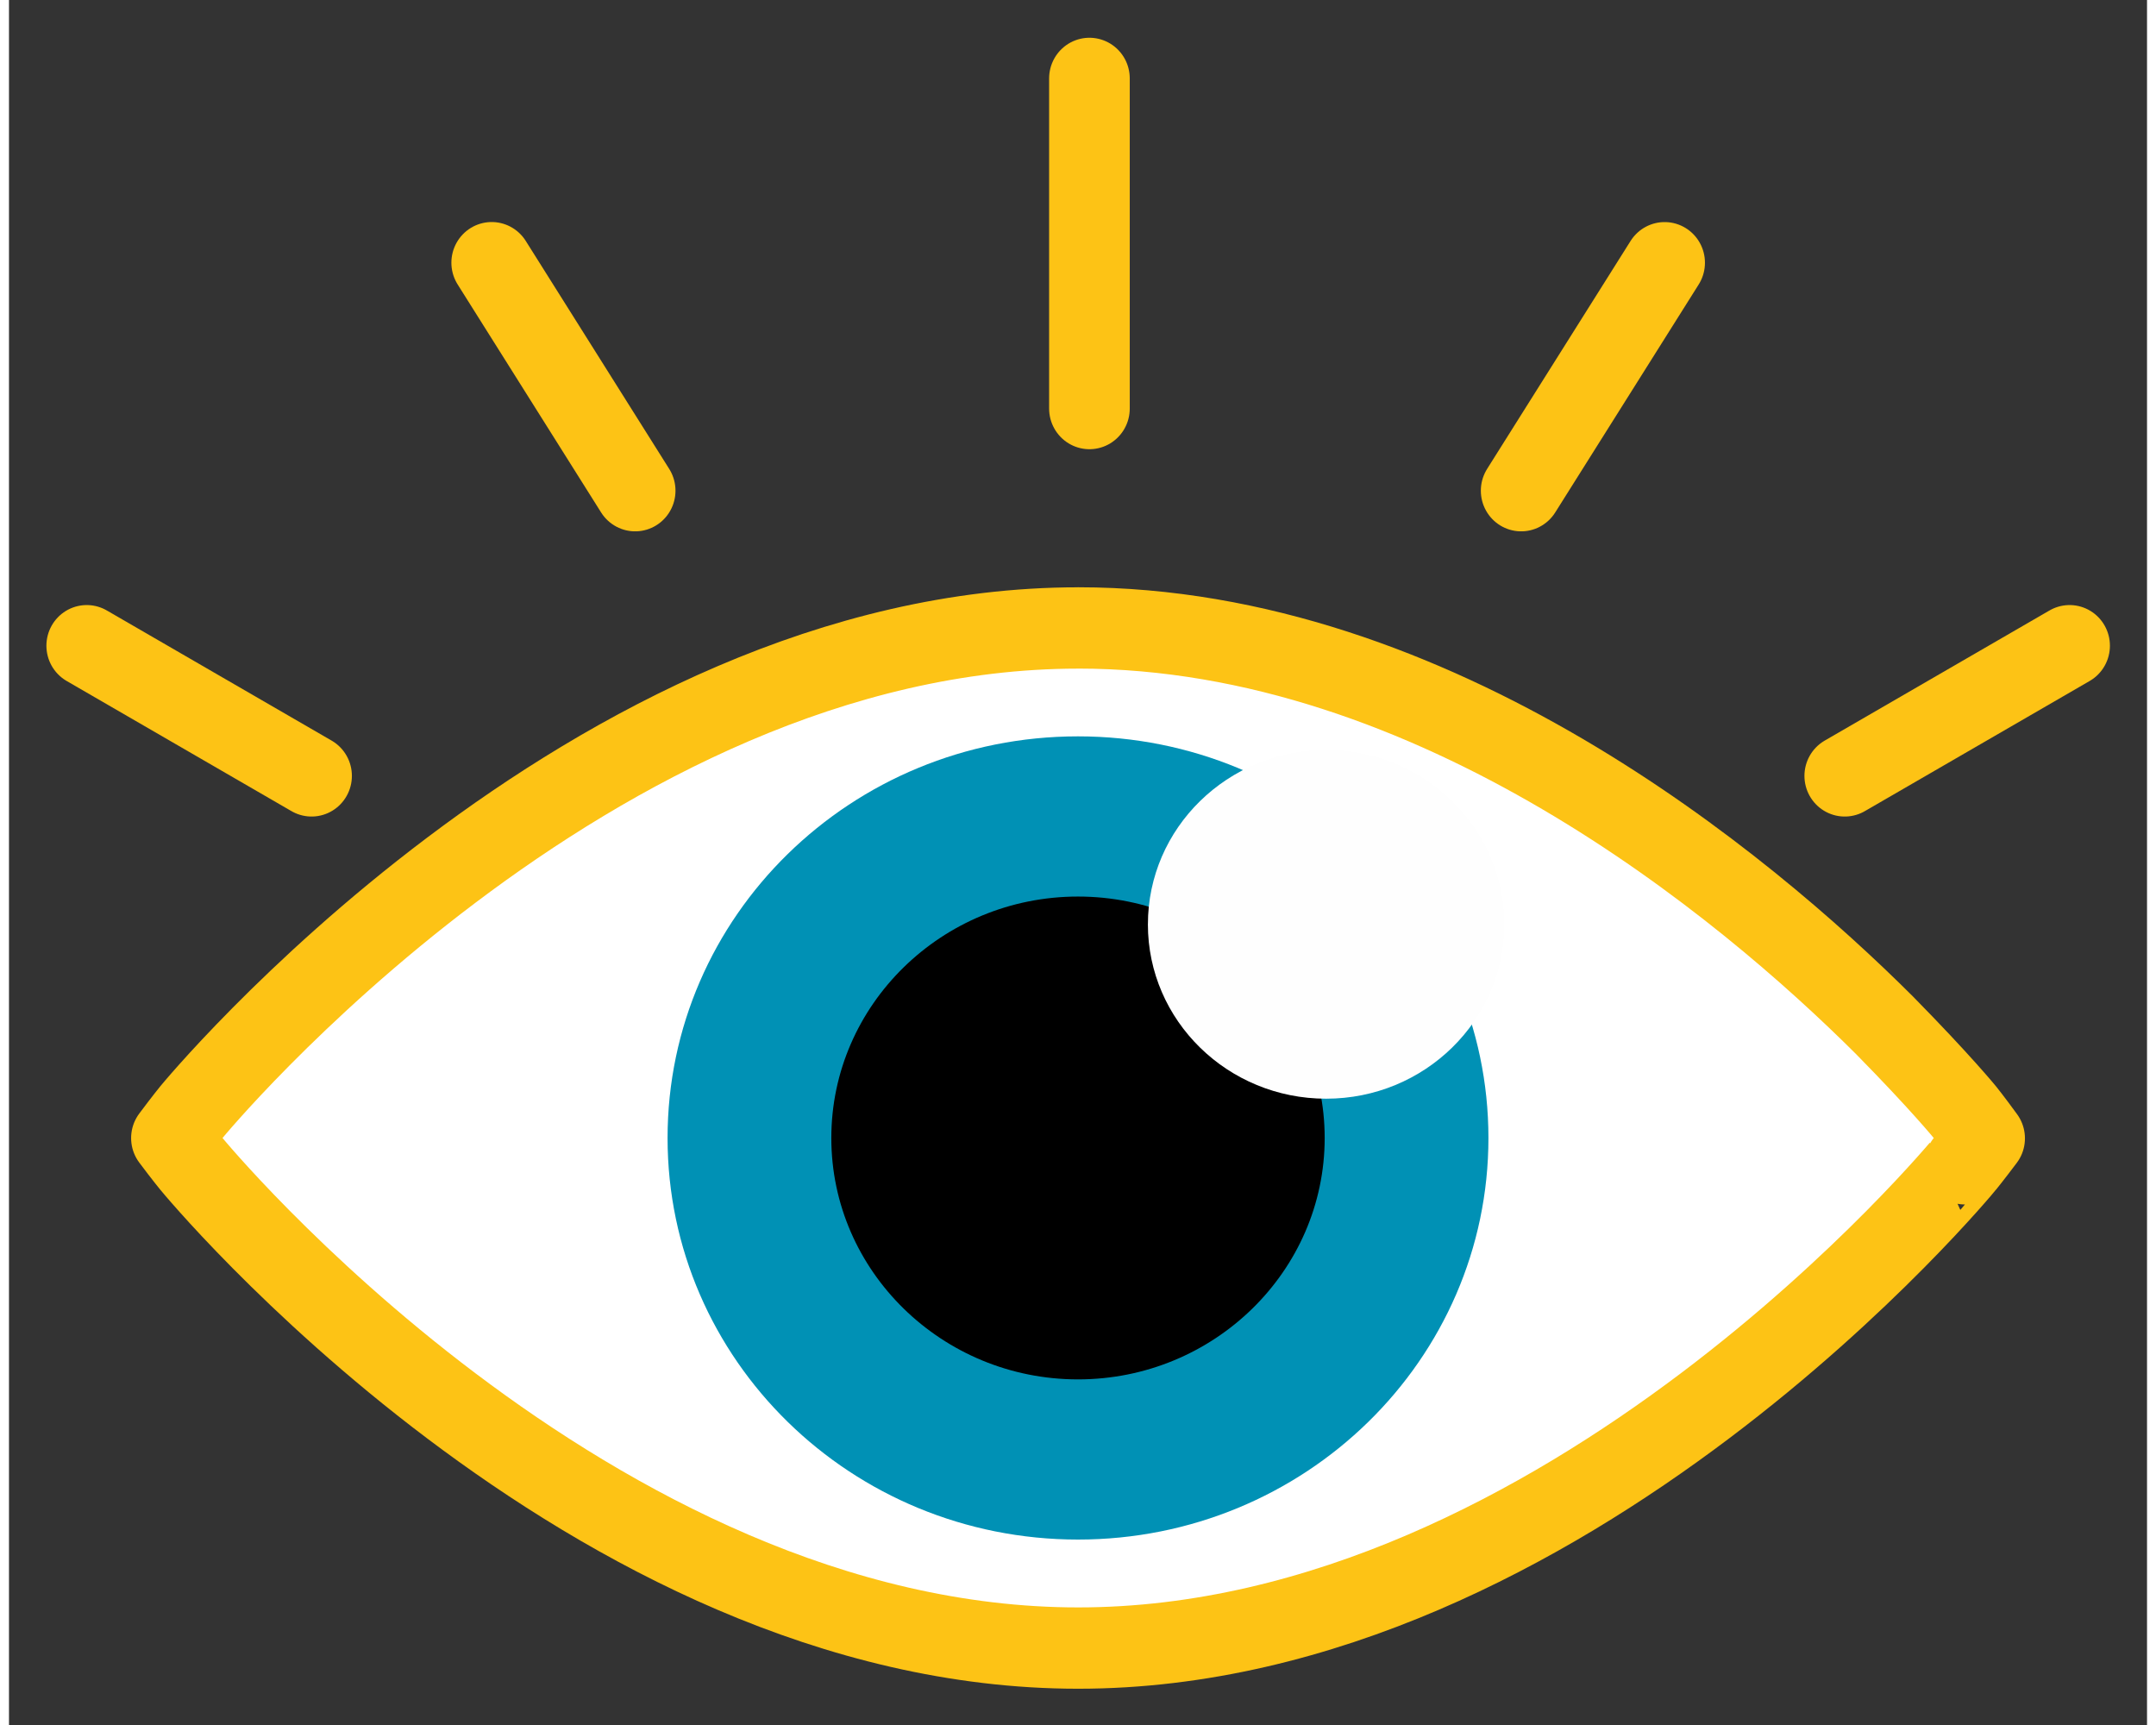
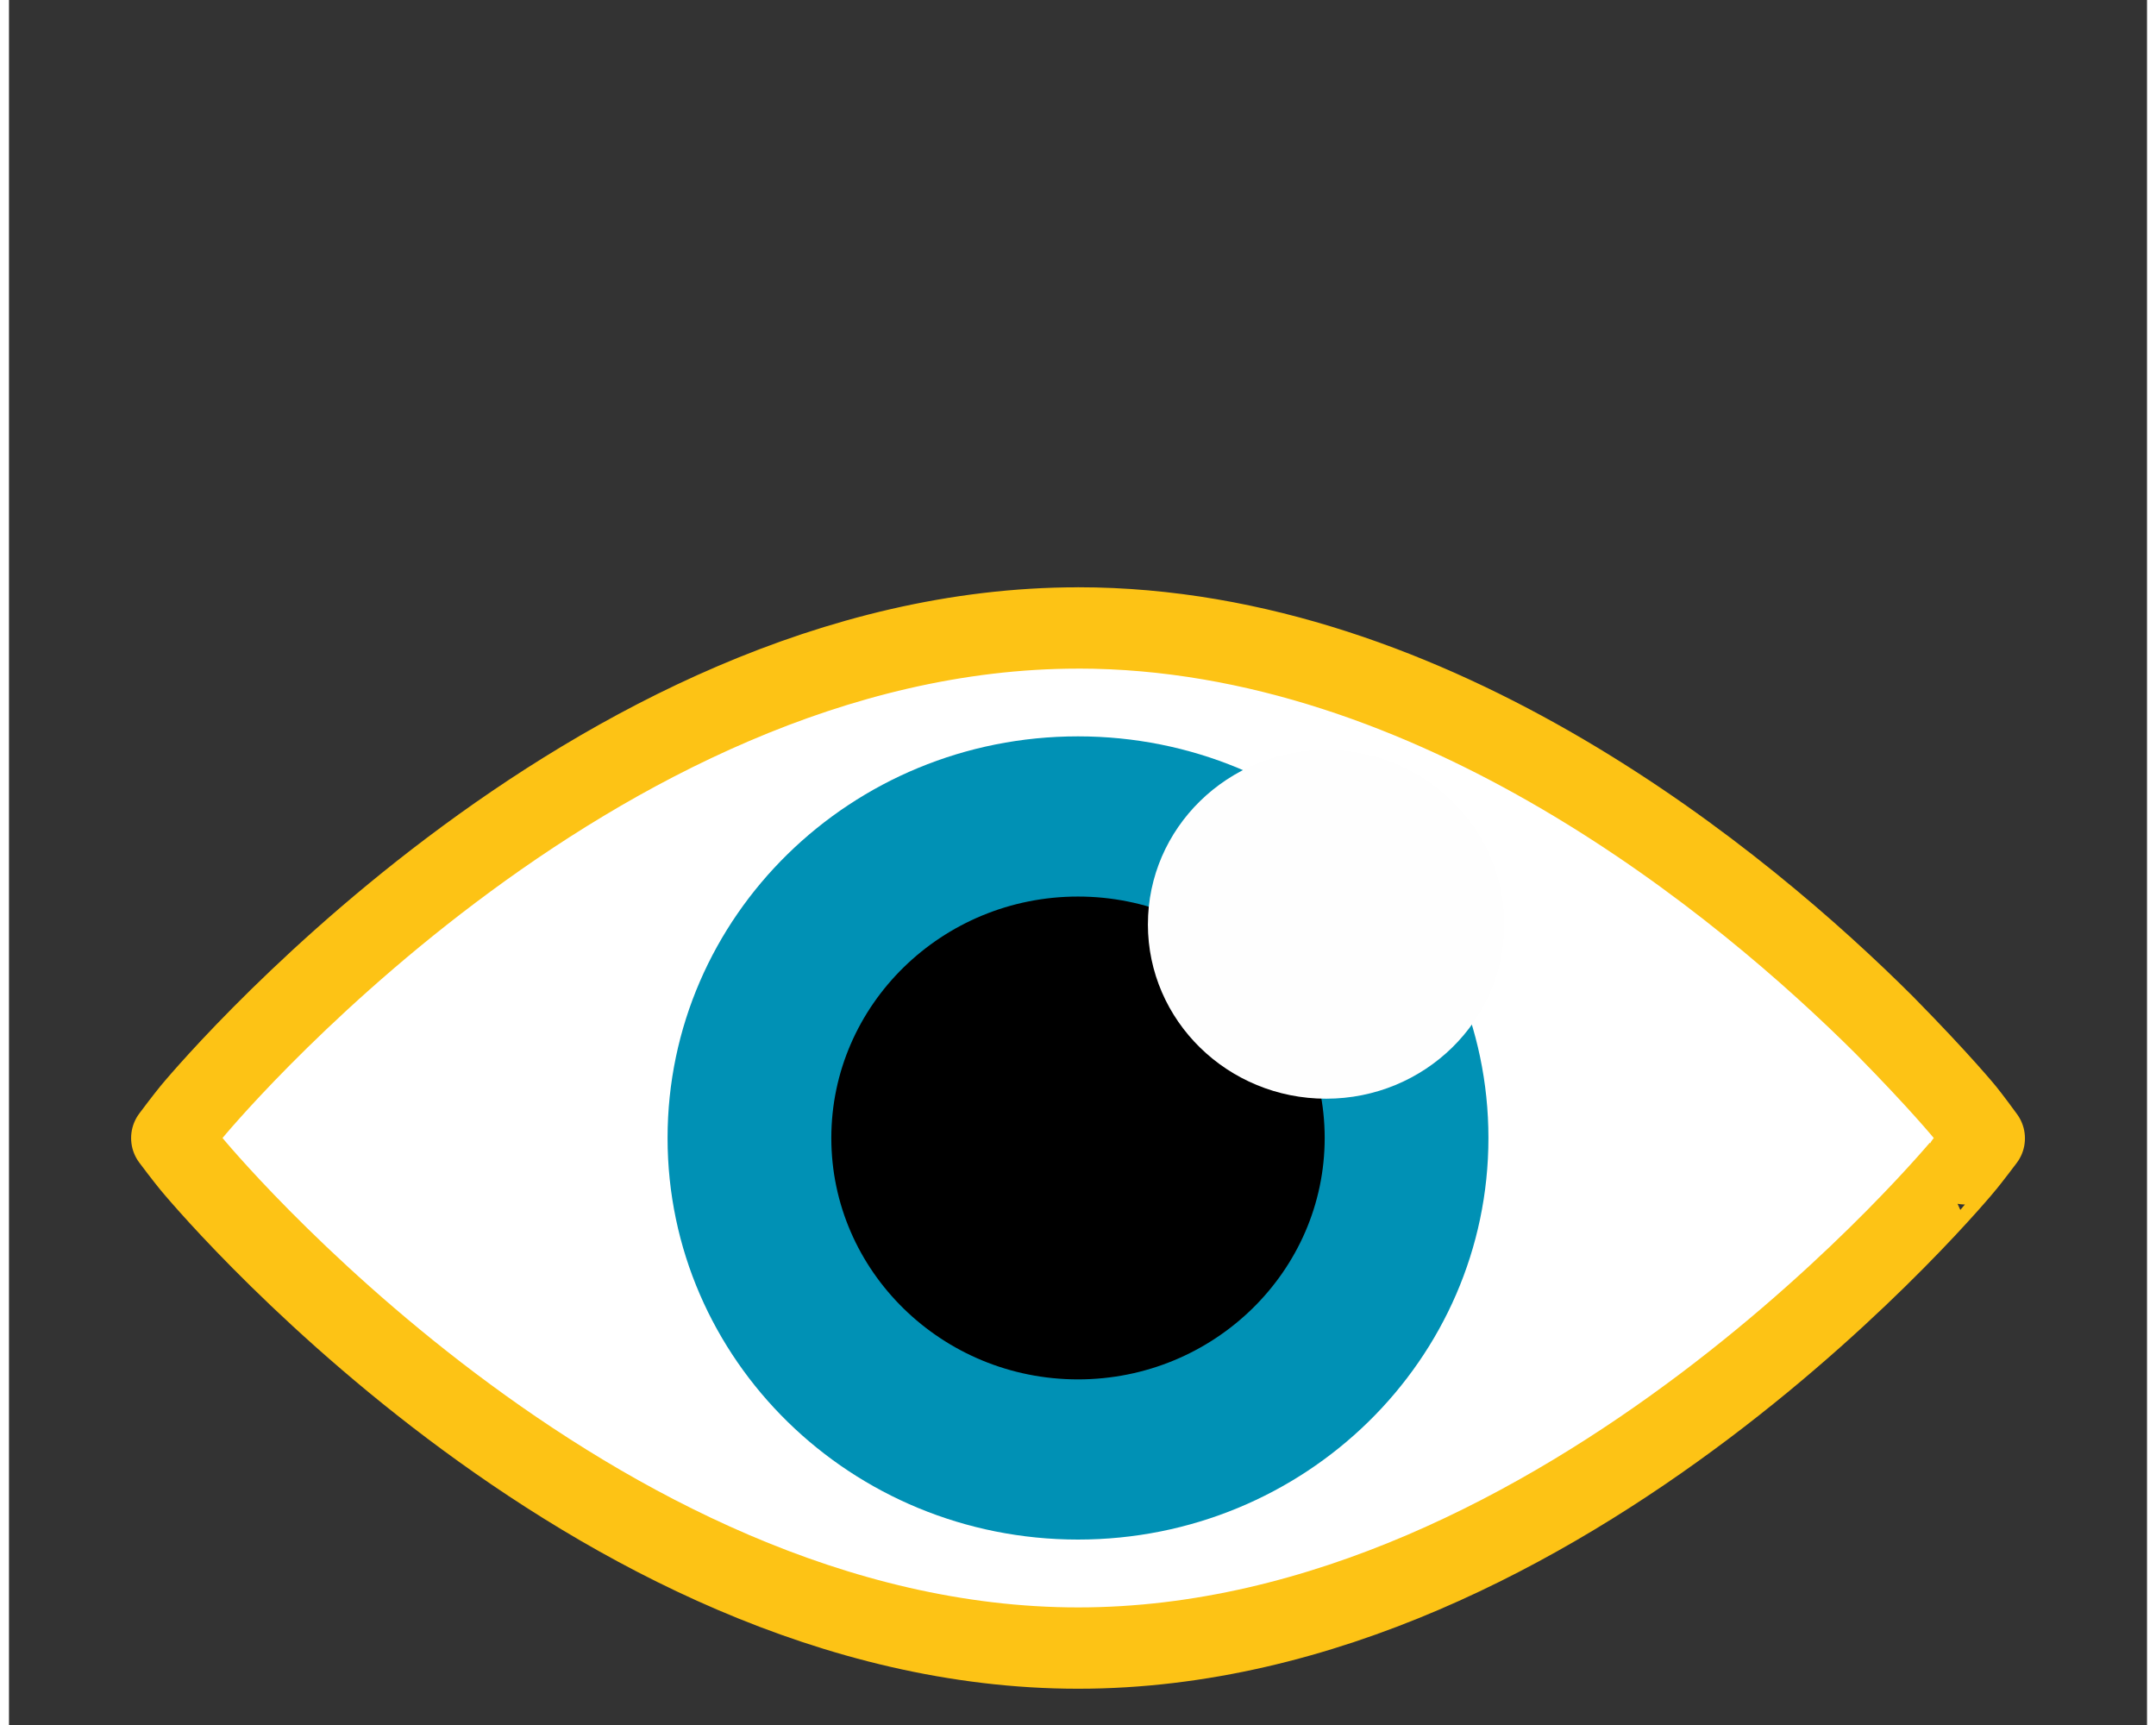
<svg xmlns="http://www.w3.org/2000/svg" width="120" height="96" viewBox="0 0 119 96">
  <rect x="0" y="0" width="119" height="96" fill="#333333" stroke="none" />
  <g id="surface1">
    <path style="fill-rule:evenodd;fill:#fff;fill-opacity:1;stroke-width:2.074px;stroke-linecap:butt;stroke-linejoin:round;stroke:#fdc315;stroke-opacity:1;stroke-miterlimit:4" d="M22.007-1.036c9.182 0 17.128 6.56 20.742 10.137 1.445 1.457 2.066 2.215 2.066 2.215s.173.211.507.666c-.32.422-.507.65-.507.65S34.58 24.983 22.007 24.983-.801 12.632-.801 12.632s-.191-.23-.513-.657c.324-.43.513-.66.513-.66S9.434-1.035 22.007-1.035Zm0 0" transform="matrix(2.164 0 0 2.182 11.885 37.206)" />
    <path style="stroke:none;fill-rule:evenodd;fill:#0091b5;fill-opacity:1" d="M82.344 63.332c0 12.344-10.227 22.348-22.844 22.348S36.656 75.676 36.656 63.332c0-12.348 10.227-22.352 22.844-22.352s22.844 10.004 22.844 22.352" />
    <path style="stroke:none;fill-rule:evenodd;fill:#000;fill-opacity:1" d="M59.5 76.766c-7.57 0-13.73-6.028-13.73-13.434 0-7.41 6.16-13.437 13.73-13.437s13.73 6.027 13.73 13.437c0 7.406-6.16 13.434-13.73 13.434" />
    <path style="stroke:none;fill-rule:evenodd;fill:#fefefe;fill-opacity:1" d="M63.39 51.441c0 5.36 4.442 9.704 9.919 9.704 5.476 0 9.918-4.344 9.918-9.704 0-5.359-4.442-9.703-9.918-9.703-5.477 0-9.918 4.344-9.918 9.703" />
-     <path style="fill:none;stroke-width:2.074px;stroke-linecap:round;stroke-linejoin:miter;stroke:#fdc315;stroke-opacity:1;stroke-miterlimit:4" d="M25.79 8.42V0M14.106 10.515 10.416 4.7M5.783 17.789 0 14.469M36.894 10.515l3.69-5.814M45.217 17.789 51 14.469" transform="matrix(2.164 0 0 2.182 4.327 4.364)" />
  </g>
</svg>